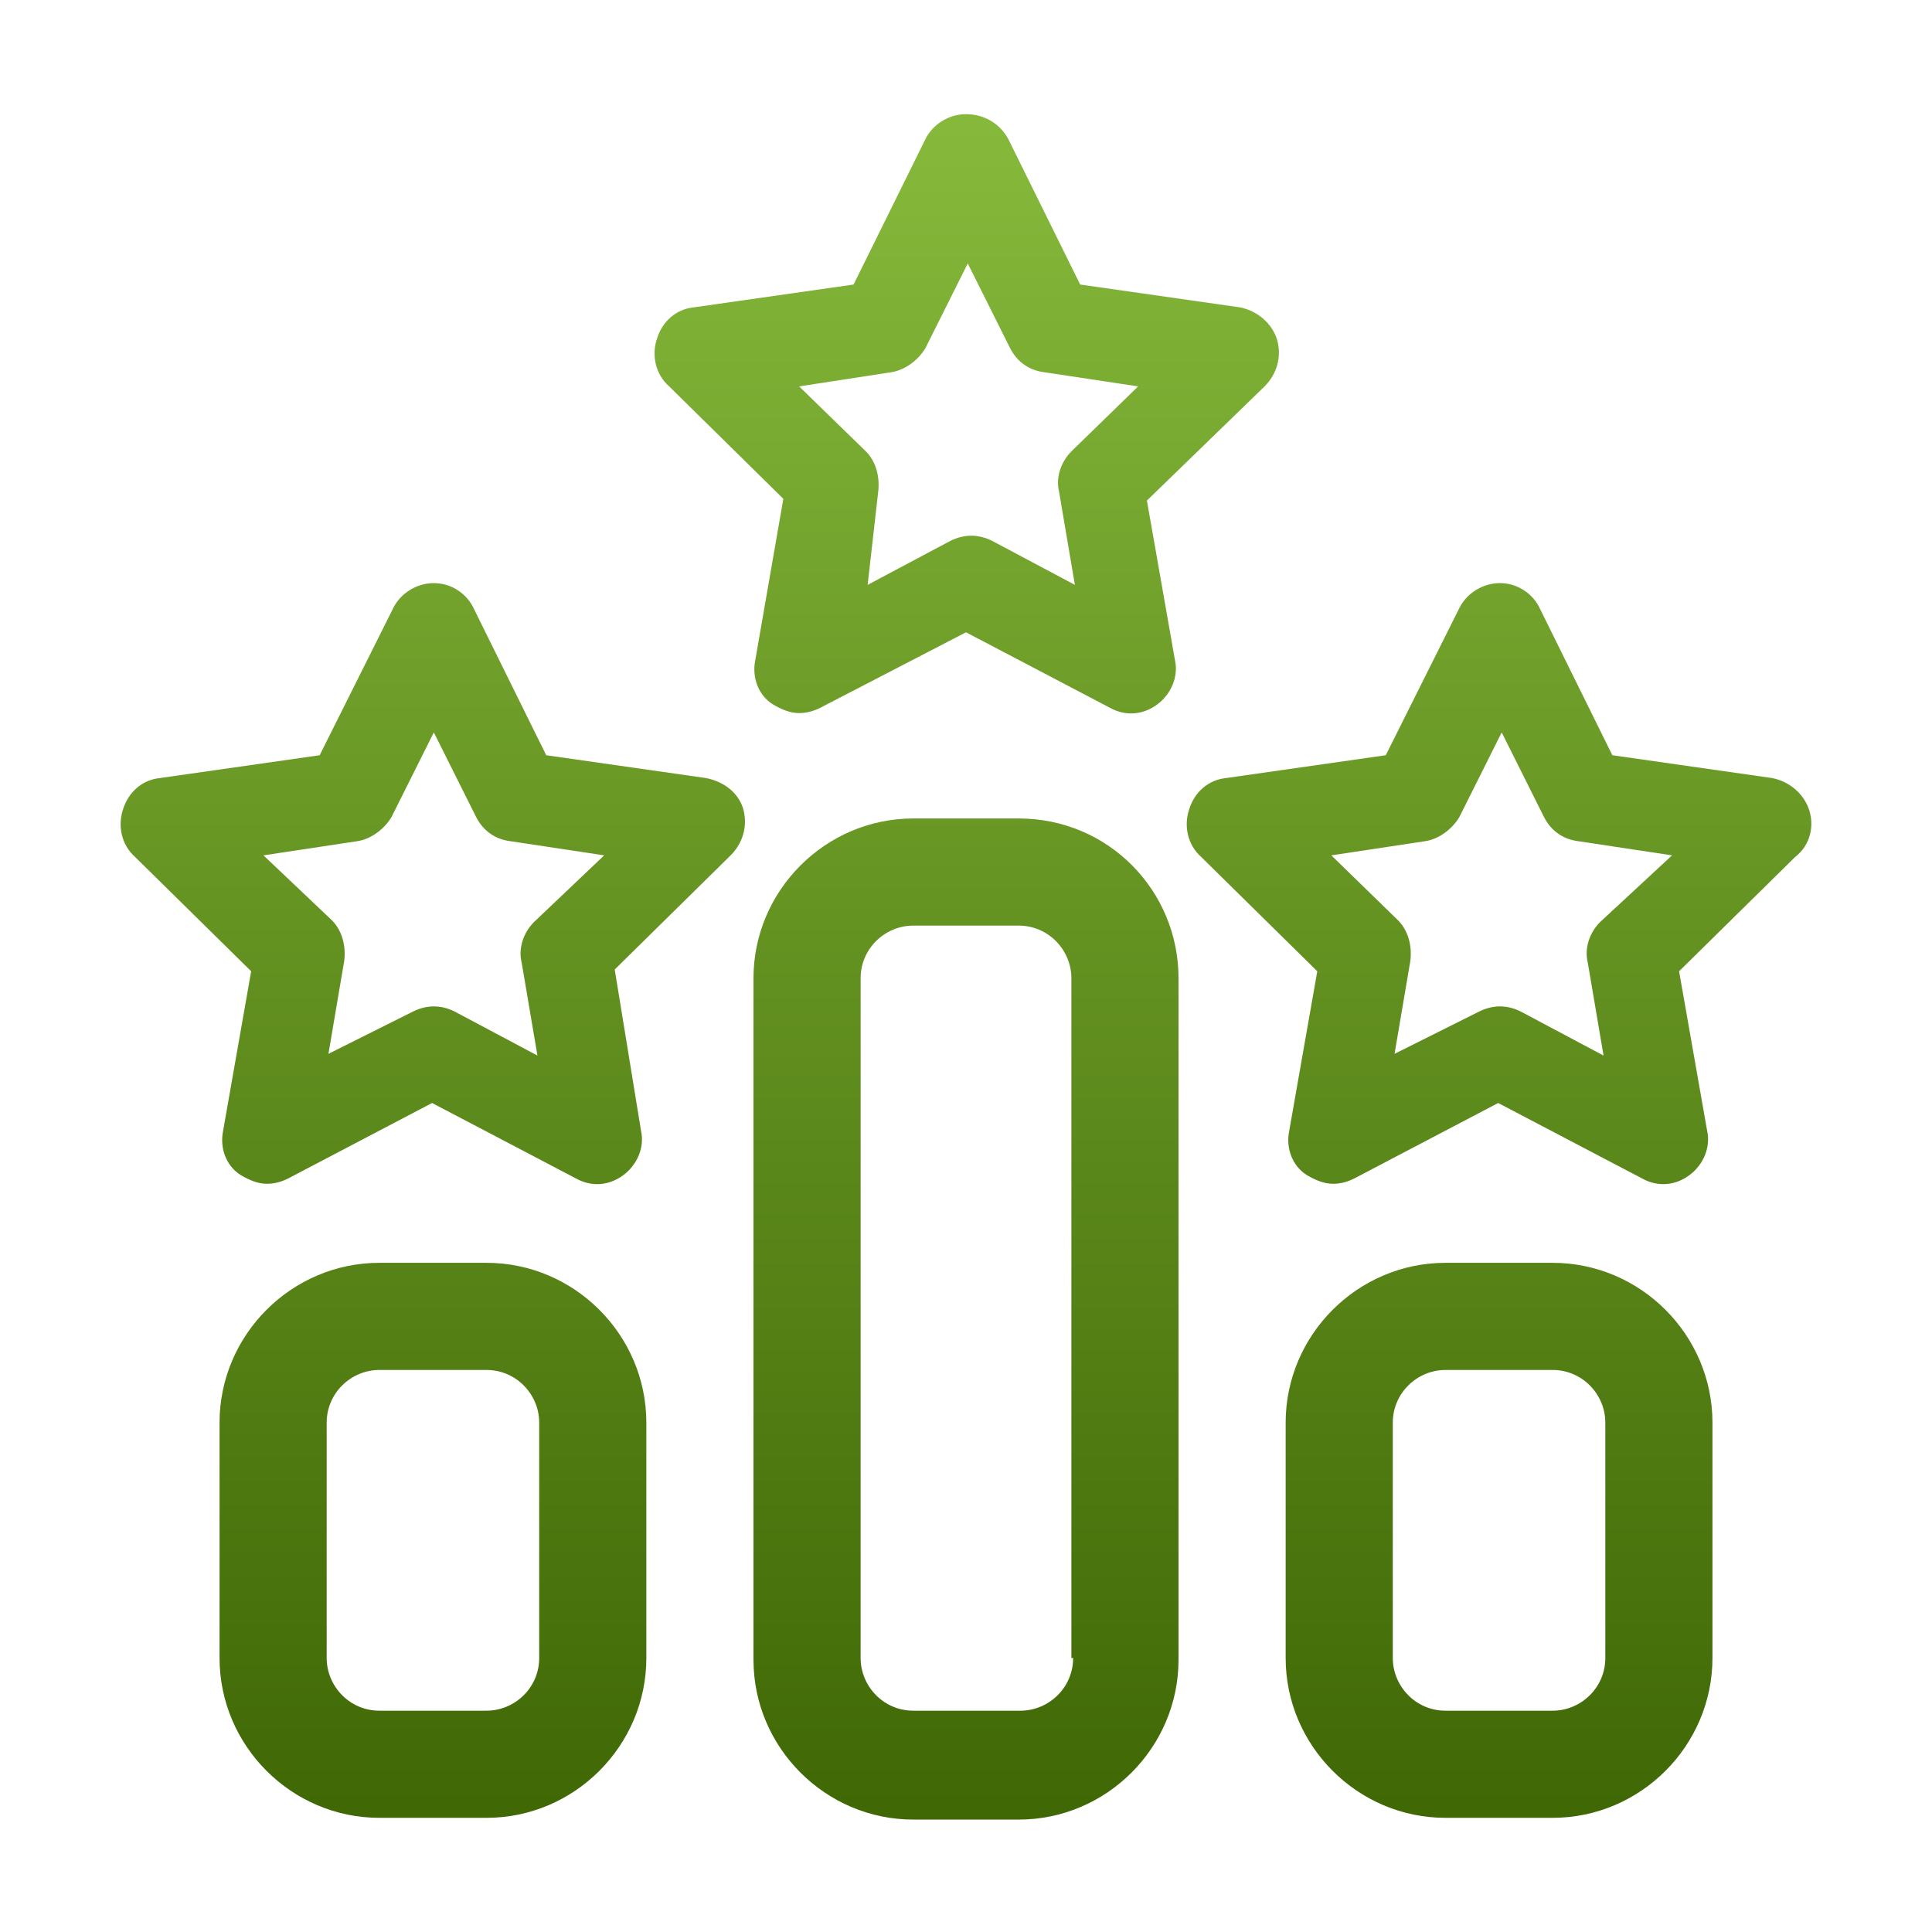
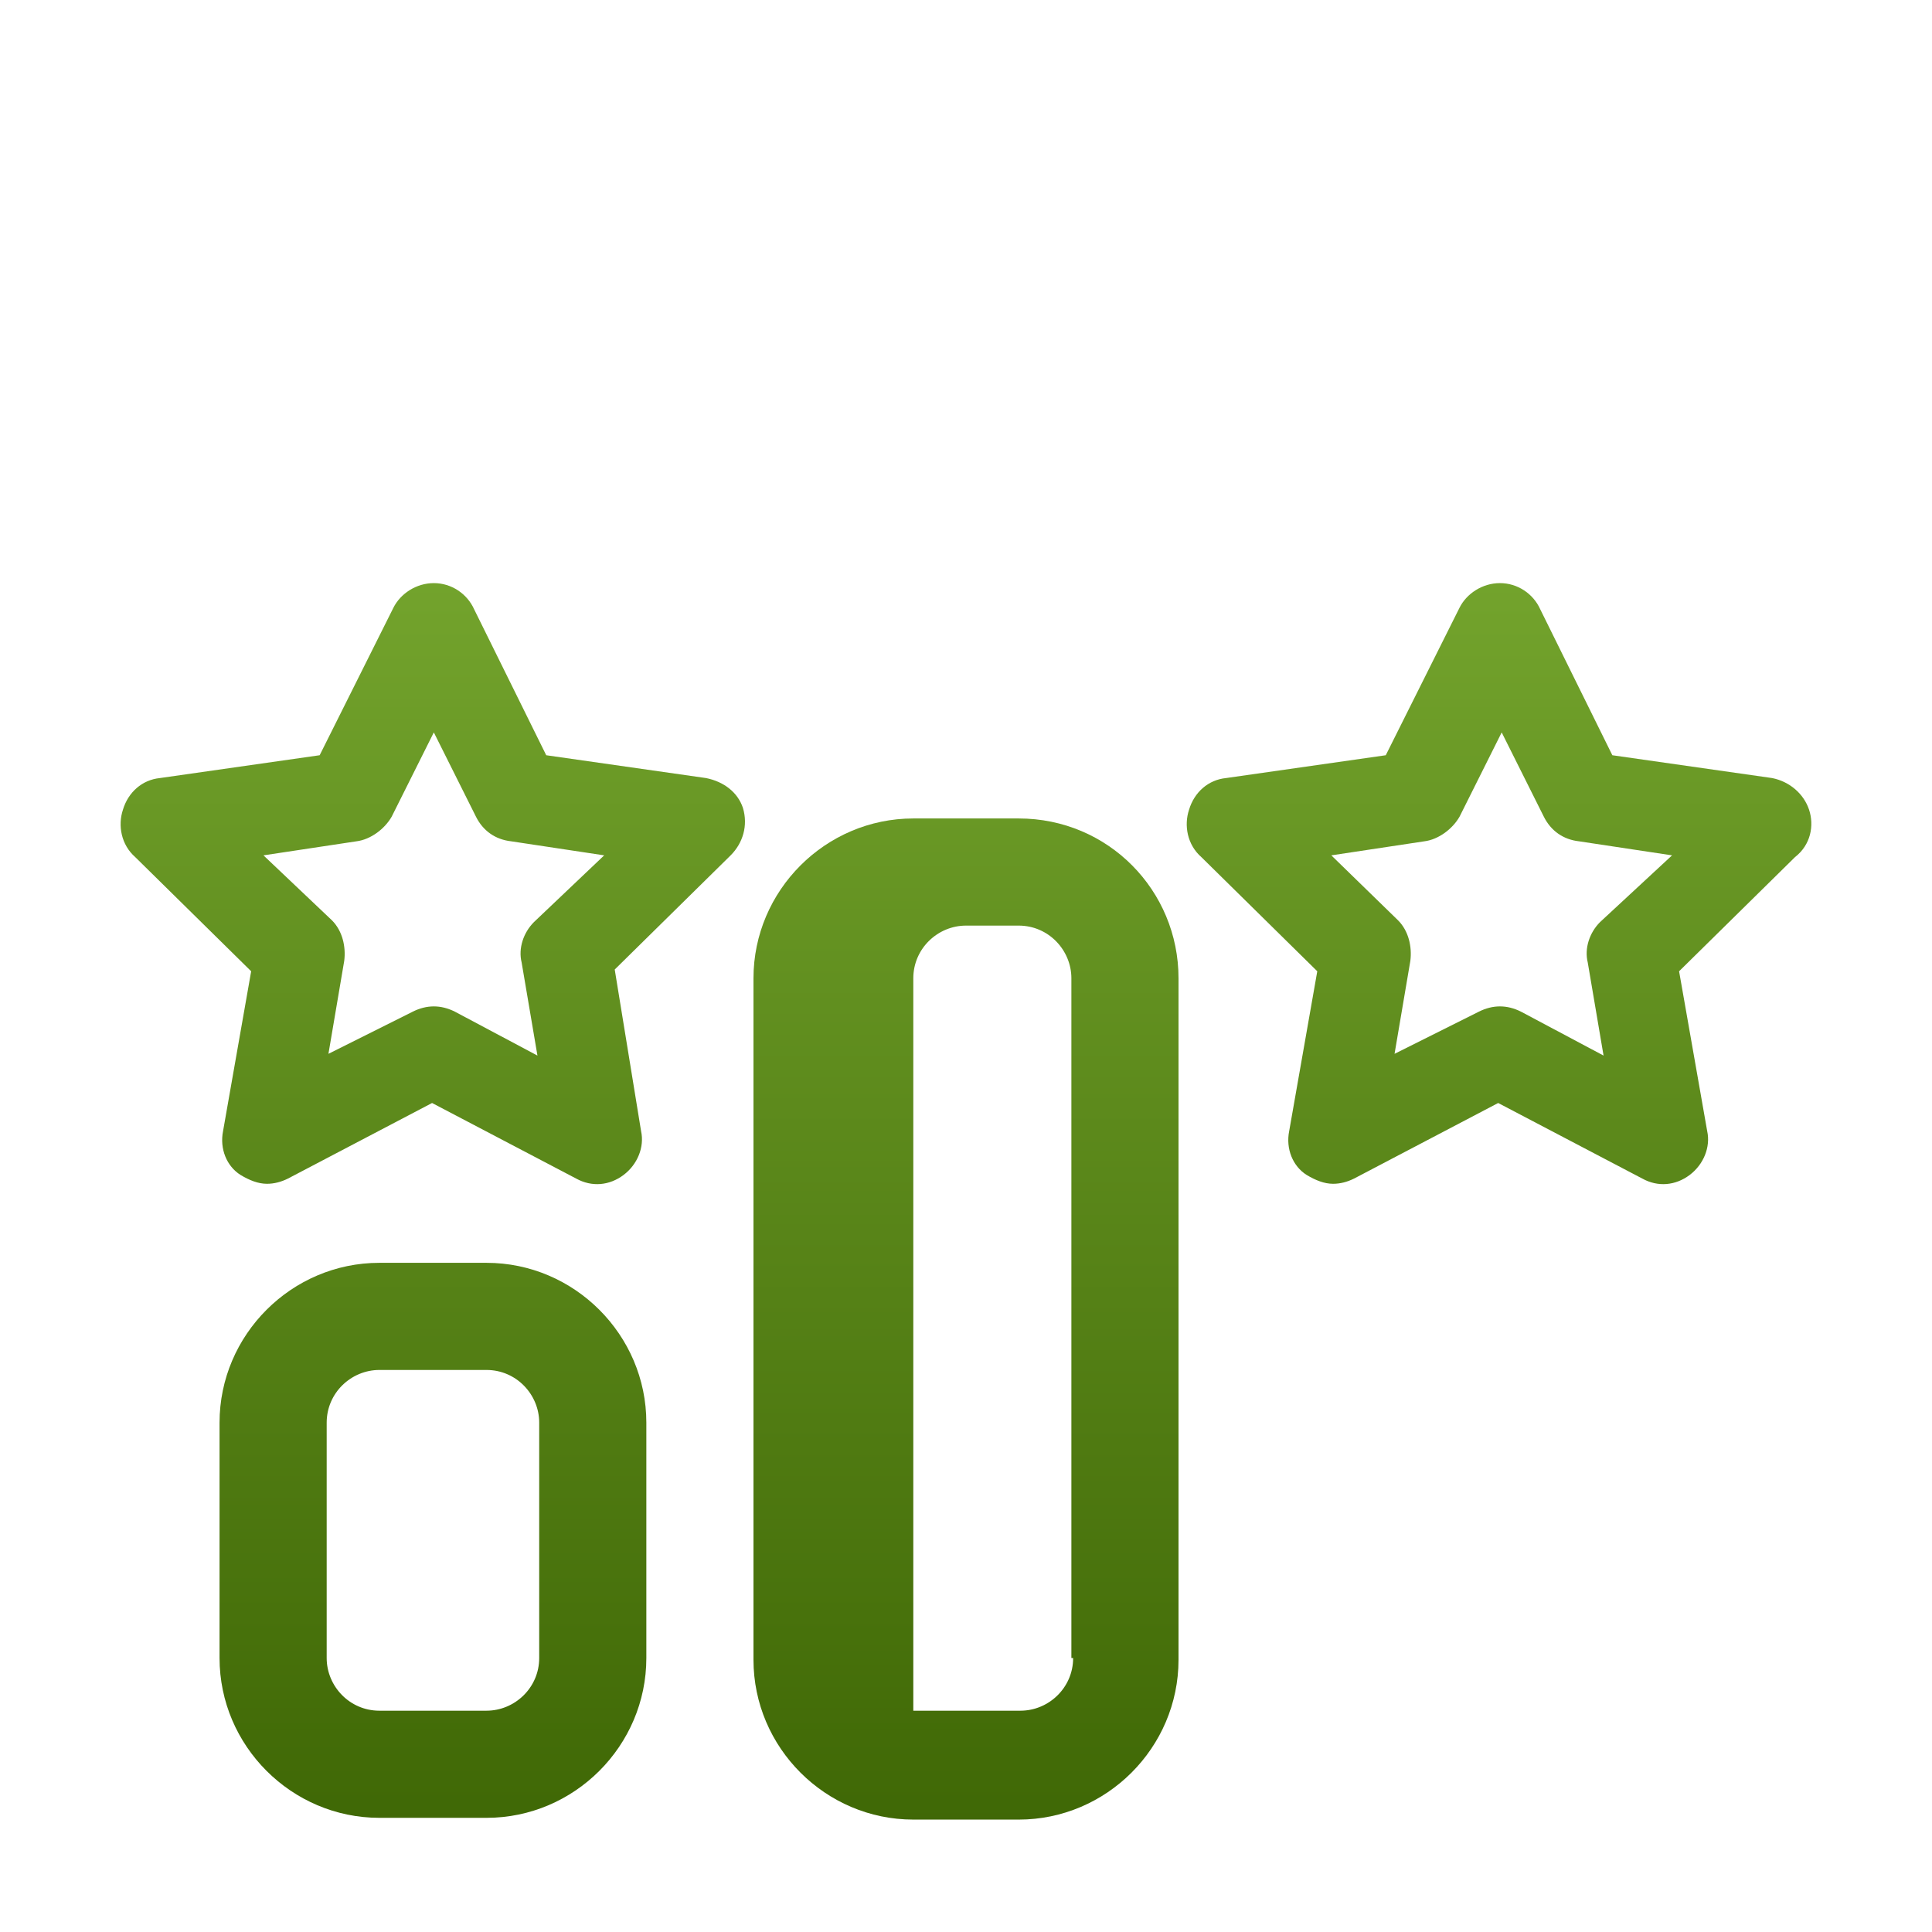
<svg xmlns="http://www.w3.org/2000/svg" version="1.1" id="Layer_1" x="0px" y="0px" viewBox="0 0 110 110" style="enable-background:new 0 0 110 110;" xml:space="preserve">
  <style type="text/css">
	.st0{fill:url(#SVGID_1_);}
	.st1{fill:url(#SVGID_00000065062235243186308690000015665249636973529259_);}
	.st2{fill:url(#SVGID_00000062889066917559529780000004690167926147913393_);}
	.st3{fill:url(#SVGID_00000155866853470464829060000013134159093075870121_);}
	.st4{fill:url(#SVGID_00000144304239206660649790000002902660107953319830_);}
	.st5{fill:url(#SVGID_00000032643007400166642760000015475483780111924385_);}
	.st6{fill:url(#SVGID_00000153693767455953216050000017027972563488297914_);}
	.st7{fill:url(#SVGID_00000058589380775205885610000010689478250800051100_);}
	.st8{fill:url(#SVGID_00000136386564717097241610000010174910318074755217_);}
</style>
  <g>
    <linearGradient id="SVGID_1_" gradientUnits="userSpaceOnUse" x1="24.658" y1="-0.36" x2="24.658" y2="109.805">
      <stop offset="0" style="stop-color:#8BBF3F" />
      <stop offset="1" style="stop-color:#3B6302" />
    </linearGradient>
    <path class="st0" d="M27.7,71.9h-6.1c-5,0-9.1,4.1-9.1,9.1v13.4c0,5,4.1,9.1,9.1,9.1h6.1c5,0,9.1-4.1,9.1-9.1V81   C36.8,76,32.7,71.9,27.7,71.9z M30.7,94.4c0,1.7-1.4,3-3,3h-6.1c-1.7,0-3-1.4-3-3V81c0-1.7,1.4-3,3-3h6.1c1.7,0,3,1.4,3,3V94.4z" />
    <linearGradient id="SVGID_00000137850918980227595420000015913269868355832194_" gradientUnits="userSpaceOnUse" x1="55" y1="-0.36" x2="55" y2="109.805">
      <stop offset="0" style="stop-color:#8BBF3F" />
      <stop offset="1" style="stop-color:#3B6302" />
    </linearGradient>
-     <path style="fill:url(#SVGID_00000137850918980227595420000015913269868355832194_);" d="M58,46.6H52c-5,0-9.1,4.1-9.1,9.1v38.8   c0,5,4.1,9.1,9.1,9.1H58c5,0,9.1-4.1,9.1-9.1V55.7C67.1,50.7,63.1,46.6,58,46.6z M61.1,94.4c0,1.7-1.4,3-3,3H52c-1.7,0-3-1.4-3-3   V55.7c0-1.7,1.4-3,3-3H58c1.7,0,3,1.4,3,3V94.4z" />
+     <path style="fill:url(#SVGID_00000137850918980227595420000015913269868355832194_);" d="M58,46.6H52c-5,0-9.1,4.1-9.1,9.1v38.8   c0,5,4.1,9.1,9.1,9.1H58c5,0,9.1-4.1,9.1-9.1V55.7C67.1,50.7,63.1,46.6,58,46.6z M61.1,94.4c0,1.7-1.4,3-3,3H52V55.7c0-1.7,1.4-3,3-3H58c1.7,0,3,1.4,3,3V94.4z" />
    <linearGradient id="SVGID_00000065064017140579788830000015199832678570223291_" gradientUnits="userSpaceOnUse" x1="85.342" y1="-0.36" x2="85.342" y2="109.805">
      <stop offset="0" style="stop-color:#8BBF3F" />
      <stop offset="1" style="stop-color:#3B6302" />
    </linearGradient>
-     <path style="fill:url(#SVGID_00000065064017140579788830000015199832678570223291_);" d="M88.4,71.9h-6.1c-5,0-9.1,4.1-9.1,9.1   v13.4c0,5,4.1,9.1,9.1,9.1h6.1c5,0,9.1-4.1,9.1-9.1V81C97.5,76,93.4,71.9,88.4,71.9z M91.4,94.4c0,1.7-1.4,3-3,3h-6.1   c-1.7,0-3-1.4-3-3V81c0-1.7,1.4-3,3-3h6.1c1.7,0,3,1.4,3,3V94.4z" />
    <linearGradient id="SVGID_00000016036811281528052390000017065146380564707484_" gradientUnits="userSpaceOnUse" x1="55" y1="-0.36" x2="55" y2="109.805">
      <stop offset="0" style="stop-color:#8BBF3F" />
      <stop offset="1" style="stop-color:#3B6302" />
    </linearGradient>
-     <path style="fill:url(#SVGID_00000016036811281528052390000017065146380564707484_);" d="M44.6,28.4L43,37.6c-0.2,1,0.2,2,1,2.5   c0.5,0.3,1,0.5,1.5,0.5c0.4,0,0.8-0.1,1.2-0.3L55,36l8.2,4.3c0.9,0.5,1.9,0.4,2.7-0.2c0.8-0.6,1.2-1.6,1-2.5l-1.6-9.1L72,22   c0.7-0.7,1-1.7,0.7-2.7c-0.3-0.9-1.1-1.6-2.1-1.8l-9.1-1.3l-4.1-8.3C56.9,7,56,6.5,55,6.5c0,0,0,0,0,0c-1,0-1.9,0.6-2.3,1.4   l-4.1,8.3l-9.1,1.3c-1,0.1-1.8,0.8-2.1,1.8c-0.3,0.9-0.1,2,0.7,2.7L44.6,28.4z M50.7,21.2c0.8-0.1,1.6-0.7,2-1.4l2.4-4.8l2.4,4.8   c0.4,0.8,1.1,1.3,2,1.4l5.3,0.8l-3.8,3.7c-0.6,0.6-0.9,1.5-0.7,2.3l0.9,5.3l-4.7-2.5c-0.4-0.2-0.8-0.3-1.2-0.3   c-0.4,0-0.8,0.1-1.2,0.3l-4.7,2.5L50,28c0.1-0.8-0.1-1.7-0.7-2.3l-3.8-3.7L50.7,21.2z" />
    <linearGradient id="SVGID_00000075145701786973010610000012371150792846674621_" gradientUnits="userSpaceOnUse" x1="85.342" y1="-0.36" x2="85.342" y2="109.805">
      <stop offset="0" style="stop-color:#8BBF3F" />
      <stop offset="1" style="stop-color:#3B6302" />
    </linearGradient>
    <path style="fill:url(#SVGID_00000075145701786973010610000012371150792846674621_);" d="M103,46.1c-0.3-0.9-1.1-1.6-2.1-1.8   L91.8,43l-4.1-8.3c-0.4-0.9-1.3-1.5-2.3-1.5c0,0,0,0,0,0c-1,0-1.9,0.6-2.3,1.4L78.9,43l-9.1,1.3c-1,0.1-1.8,0.8-2.1,1.8   c-0.3,0.9-0.1,2,0.7,2.7l6.6,6.5l-1.6,9.1c-0.2,1,0.2,2,1,2.5c0.5,0.3,1,0.5,1.5,0.5c0.4,0,0.8-0.1,1.2-0.3l8.2-4.3l8.2,4.3   c0.9,0.5,1.9,0.4,2.7-0.2c0.8-0.6,1.2-1.6,1-2.5l-1.6-9.1l6.6-6.5C103.1,48.1,103.3,47,103,46.1z M91.1,52.5   c-0.6,0.6-0.9,1.5-0.7,2.3l0.9,5.3l-4.7-2.5c-0.4-0.2-0.8-0.3-1.2-0.3c-0.4,0-0.8,0.1-1.2,0.3L79.4,60l0.9-5.3   c0.1-0.8-0.1-1.7-0.7-2.3l-3.8-3.7l5.3-0.8c0.8-0.1,1.6-0.7,2-1.4l2.4-4.8l2.4,4.8c0.4,0.8,1.1,1.3,2,1.4l5.3,0.8L91.1,52.5z" />
    <linearGradient id="SVGID_00000077295617552650799560000001610812288819923595_" gradientUnits="userSpaceOnUse" x1="24.658" y1="-0.36" x2="24.658" y2="109.805">
      <stop offset="0" style="stop-color:#8BBF3F" />
      <stop offset="1" style="stop-color:#3B6302" />
    </linearGradient>
    <path style="fill:url(#SVGID_00000077295617552650799560000001610812288819923595_);" d="M40.2,44.3L31.1,43L27,34.7   c-0.4-0.9-1.3-1.5-2.3-1.5c0,0,0,0,0,0c-1,0-1.9,0.6-2.3,1.4L18.2,43l-9.1,1.3c-1,0.1-1.8,0.8-2.1,1.8c-0.3,0.9-0.1,2,0.7,2.7   l6.6,6.5l-1.6,9.1c-0.2,1,0.2,2,1,2.5c0.5,0.3,1,0.5,1.5,0.5c0.4,0,0.8-0.1,1.2-0.3l8.2-4.3l8.2,4.3c0.9,0.5,1.9,0.4,2.7-0.2   c0.8-0.6,1.2-1.6,1-2.5L35,55.2l6.6-6.5c0.7-0.7,1-1.7,0.7-2.7C42,45.1,41.2,44.5,40.2,44.3z M30.4,52.5c-0.6,0.6-0.9,1.5-0.7,2.3   l0.9,5.3l-4.7-2.5c-0.4-0.2-0.8-0.3-1.2-0.3c-0.4,0-0.8,0.1-1.2,0.3L18.7,60l0.9-5.3c0.1-0.8-0.1-1.7-0.7-2.3L15,48.7l5.3-0.8   c0.8-0.1,1.6-0.7,2-1.4l2.4-4.8l2.4,4.8c0.4,0.8,1.1,1.3,2,1.4l5.3,0.8L30.4,52.5z" />
  </g>
  <linearGradient id="SVGID_00000093162364563642009430000009725408190768609722_" gradientUnits="userSpaceOnUse" x1="-335" y1="-0.36" x2="-335" y2="109.805">
    <stop offset="0" style="stop-color:#8BBF3F" />
    <stop offset="1" style="stop-color:#3B6302" />
  </linearGradient>
  <path style="fill:url(#SVGID_00000093162364563642009430000009725408190768609722_);" d="M-377.5,82.3c0,5,4.1,9.1,9.1,9.1h78.9  c1.7,0,3,1.4,3,3s-1.4,3-3,3h-78.9c-8.4,0-15.2-6.8-15.2-15.2V15.6c0-1.7,1.4-3,3-3c1.7,0,3,1.4,3,3V82.3z M-319.8,30.7h24.3  c1.7,0,3,1.4,3,3V58c0,1.7-1.4,3-3,3s-3-1.4-3-3v-17l-22.1,22.1c-1.2,1.2-3.1,1.2-4.3,0l-16.2-16.1l-18.9,19.1  c-1.2,1.2-3.1,1.2-4.3,0c-1.2-1.2-1.2-3.1,0-4.3l21.2-21.2c1.2-1.2,3.1-1.2,4.3,0l16.1,16.1l20-20h-17c-1.7,0-3-1.4-3-3  S-321.5,30.7-319.8,30.7z" />
  <linearGradient id="SVGID_00000079469114250351663990000016759129790676933545_" gradientUnits="userSpaceOnUse" x1="-75" y1="-0.36" x2="-75" y2="109.805">
    <stop offset="0" style="stop-color:#8BBF3F" />
    <stop offset="1" style="stop-color:#3B6302" />
  </linearGradient>
  <path style="fill:url(#SVGID_00000079469114250351663990000016759129790676933545_);" d="M-120.5,12.5c1.7,0,3,1.4,3,3v66.8  c0,5,4.1,9.1,9.1,9.1h78.9c1.7,0,3,1.4,3,3s-1.4,3-3,3h-78.9c-8.4,0-15.2-6.8-15.2-15.2V15.6C-123.5,13.9-122.2,12.5-120.5,12.5z   M-96.2,48.9c1.7,0,3,1.4,3,3v18.2c0,1.7-1.4,3-3,3s-3-1.4-3-3V52C-99.3,50.3-97.9,48.9-96.2,48.9z M-75,52c0,1.7-1.4,3-3,3  s-3-1.4-3-3V33.8c0-1.7,1.4-3,3-3s3,1.4,3,3V52z M-59.8,18.6c1.7,0,3,1.4,3,3v18.2c0,1.7-1.4,3-3,3s-3-1.4-3-3V21.6  C-62.9,19.9-61.5,18.6-59.8,18.6z M-38.6,70.2c0,1.7-1.4,3-3,3s-3-1.4-3-3V21.6c0-1.7,1.4-3,3-3s3,1.4,3,3V70.2z" />
  <linearGradient id="SVGID_00000026133621442419731110000012604965987081598857_" gradientUnits="userSpaceOnUse" x1="-205.007" y1="-0.36" x2="-205.007" y2="109.805">
    <stop offset="0" style="stop-color:#8BBF3F" />
    <stop offset="1" style="stop-color:#3B6302" />
  </linearGradient>
  <path style="fill:url(#SVGID_00000026133621442419731110000012604965987081598857_);" d="M-159.1,58.2c-7.9,11.7-20.8,19.7-38.4,24  c-2.7,0.7-4.6,3.1-4.6,5.9v9.4h18.2c1.8,0,2.9,1.4,2.9,3s-1.2,3-2.9,3h-42.3c-1.7,0-3-1.4-3-3s1.4-3,3-3h18.2l0-9.4  c0-2.8-1.9-5.2-4.6-5.9c-17.6-4.3-30.5-12.3-38.4-24c-11.8-17.4-8-36.4-7.8-37.2c0.3-1.4,1.5-2.4,3-2.4h20.6c0-1.2,0-2.3,0-3.3  c0.1-5,4.1-8.8,9.1-8.8h42.4c4.8,0,9,3.9,9.1,8.8c0,1,0,2.1,0,3.3h20.6c1.4,0,2.7,1,3,2.4C-150.9,21.8-147.1,40.7-159.1,58.2z   M-219.8,73.6c-11.7-13.2-14.8-34.2-15.4-48.9h-18.1c-0.5,5.3-0.8,18.3,7.3,30.2C-240.3,63.3-231.5,69.6-219.8,73.6z M-205,77.5  c23-10.3,24.6-46.7,24.1-62c0.1-1.6-1.2-2.9-2.9-2.9h-42.4c-1.7,0-3,1.3-3,2.9C-229.6,30.8-228,67.2-205,77.5z M-156.7,24.7h-18.1  c-0.6,14.7-3.8,35.8-15.4,49.1c11.7-4.2,20.5-10.5,26.2-18.9C-155.9,43-156.2,29.9-156.7,24.7z" />
</svg>